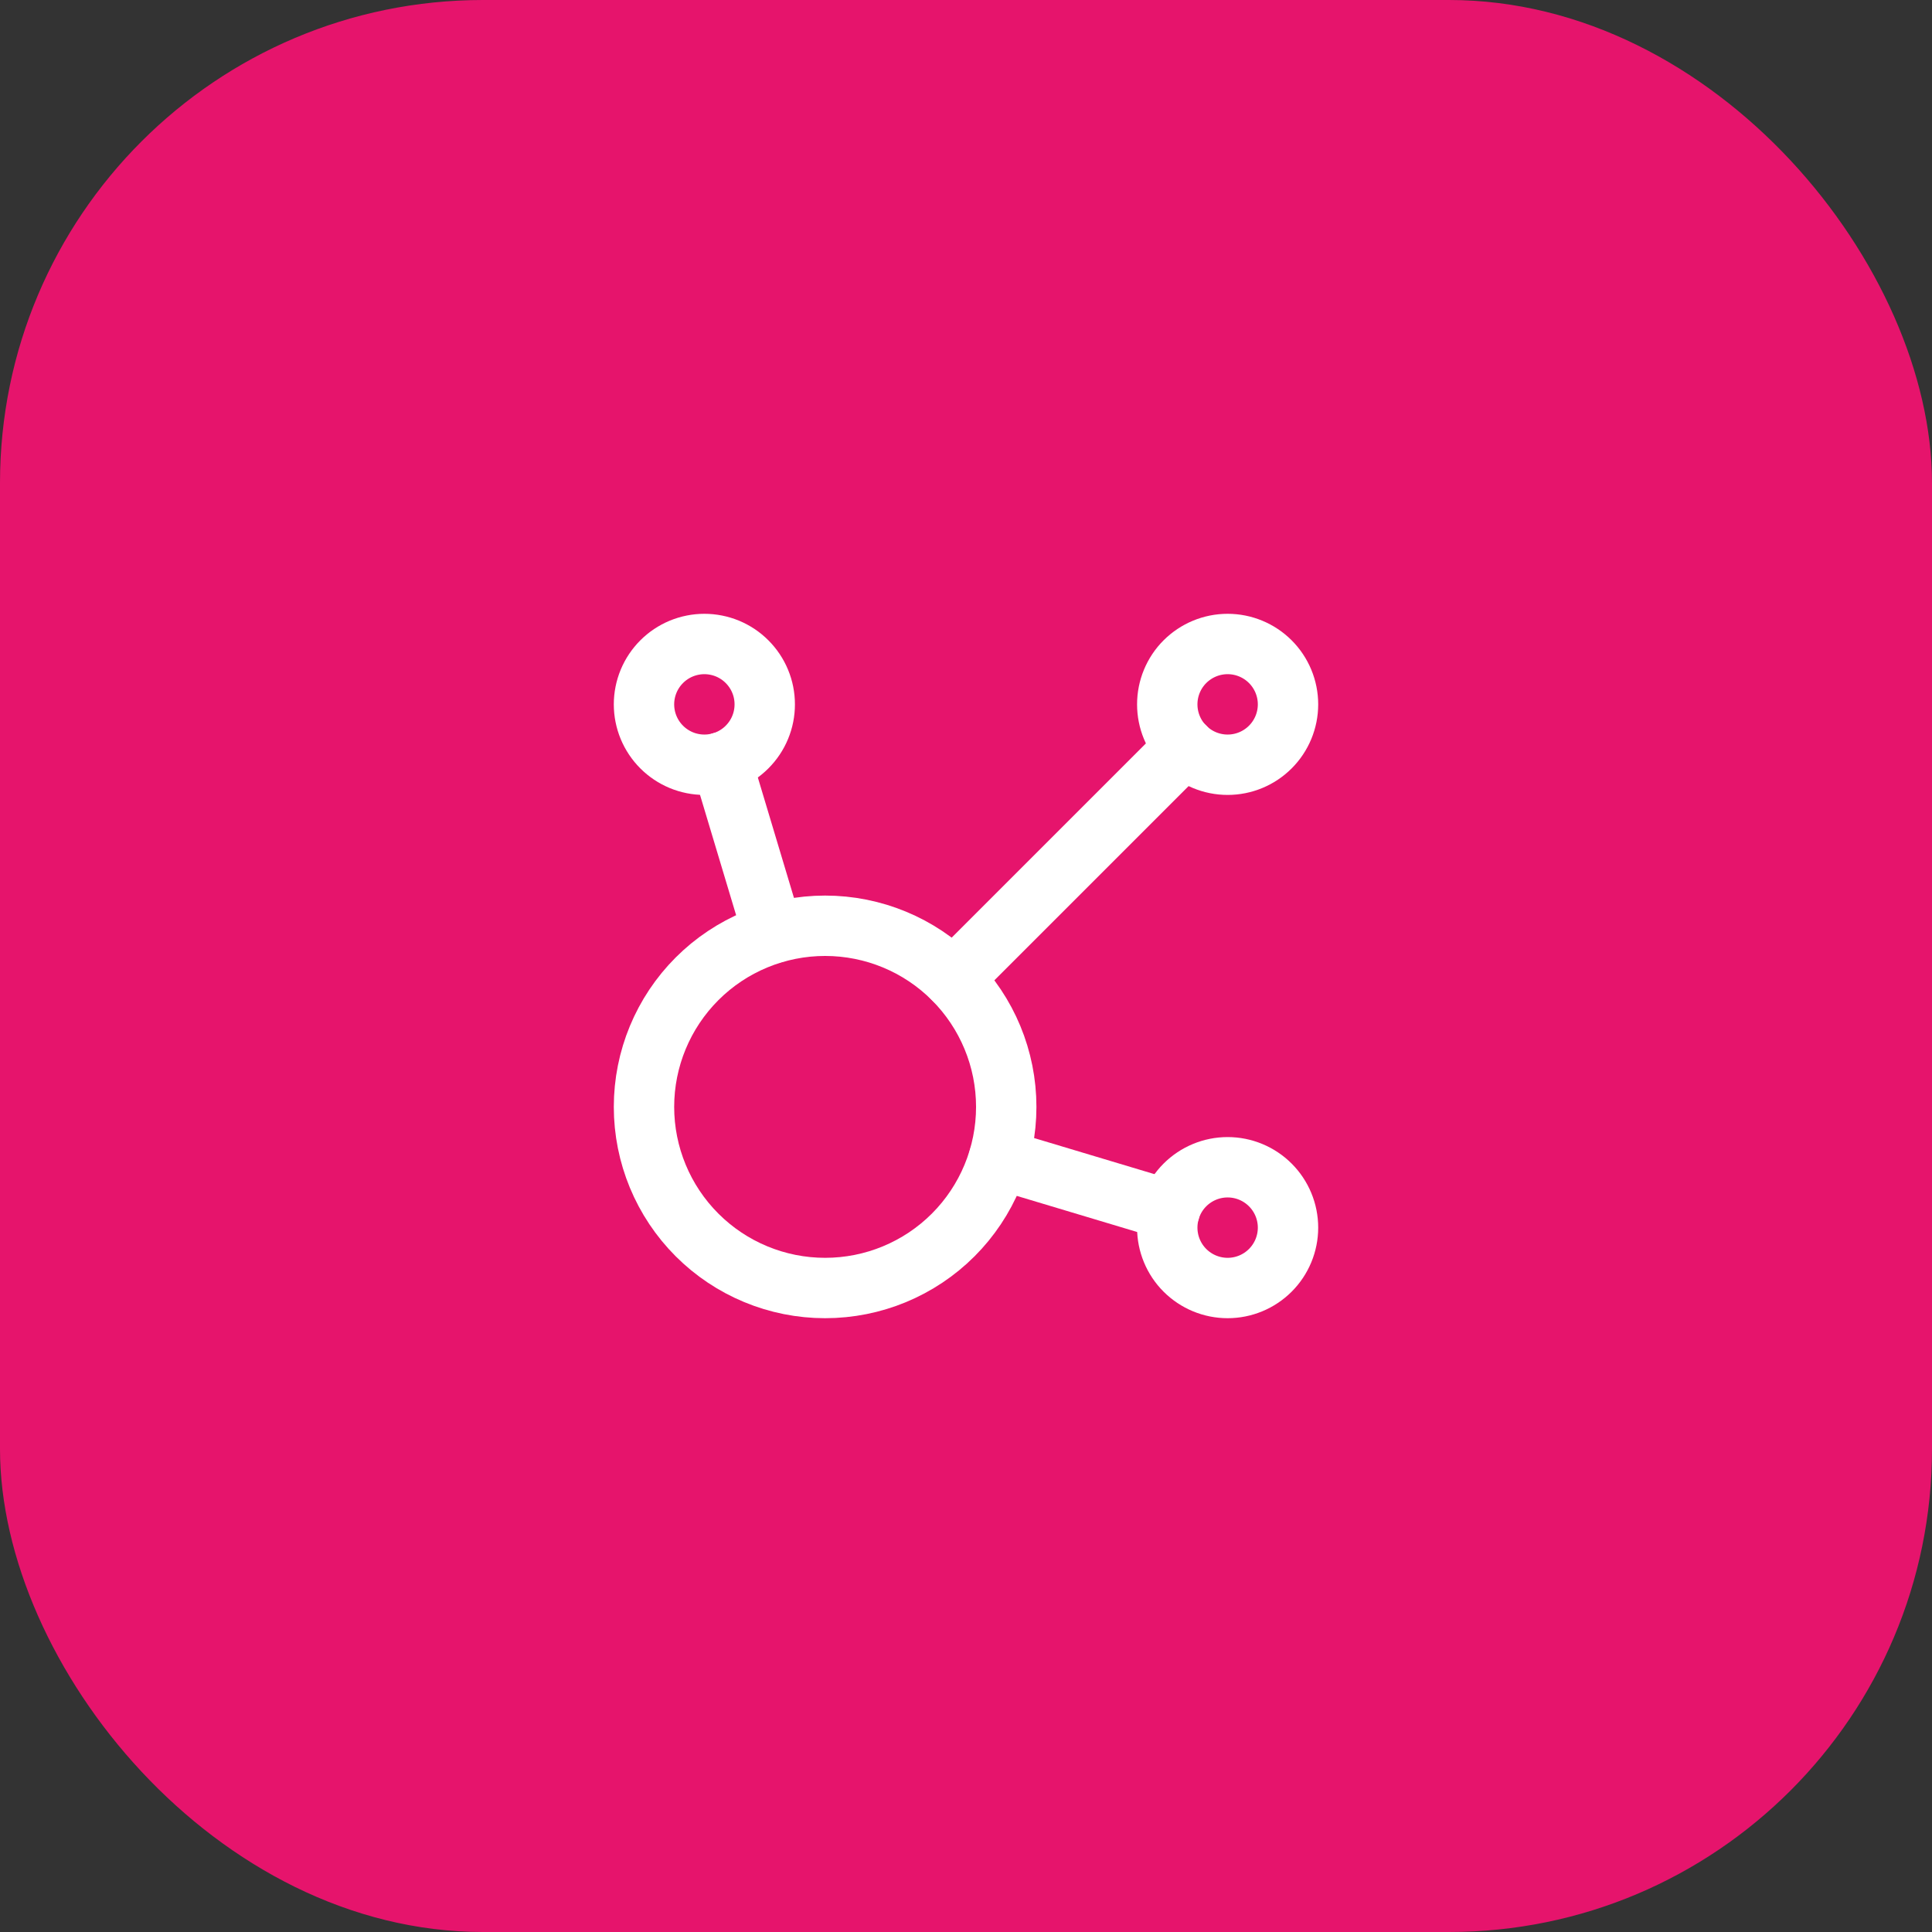
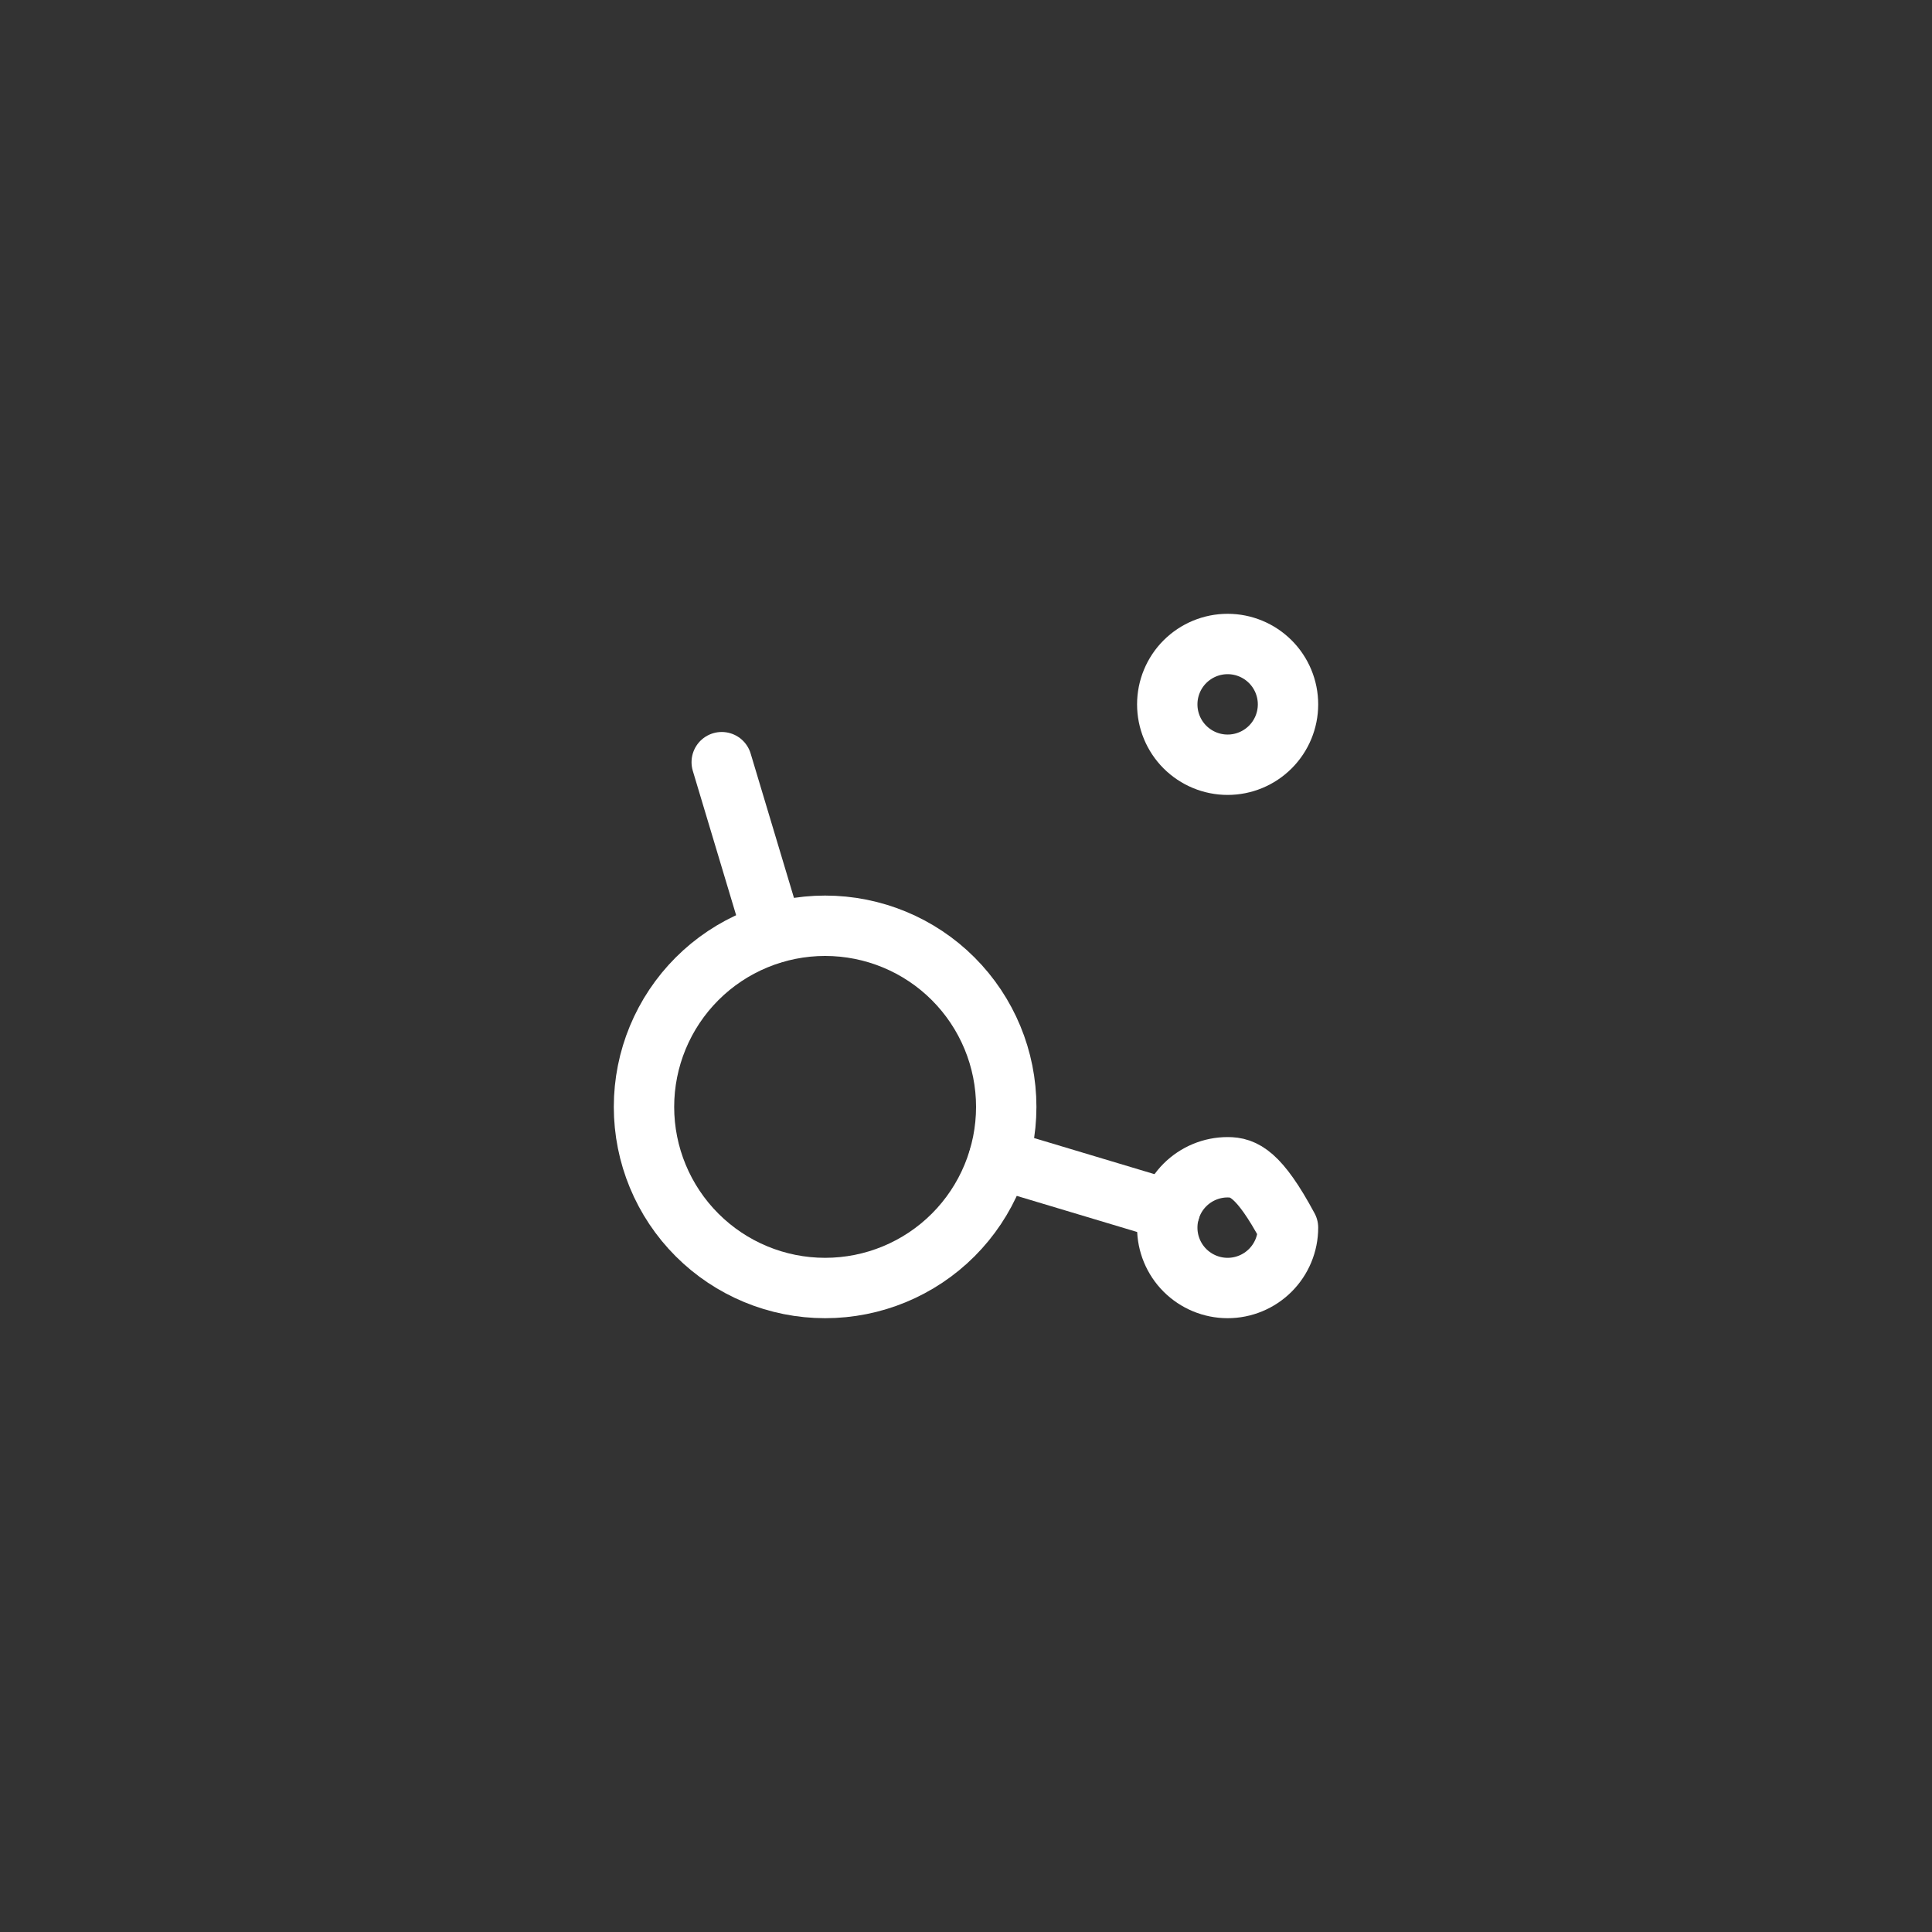
<svg xmlns="http://www.w3.org/2000/svg" width="64" height="64" viewBox="0 0 64 64" fill="none">
  <rect x="0" y="0" width="64" height="64" fill="#333333" stroke="none" />
-   <rect width="64" height="64" rx="16" fill="#E6146C" />
  <g clip-path="url(#clip0_3450_2595)">
    <path d="M23.908 25.248L25.608 30.913M33.084 38.392L38.752 40.092" stroke="white" stroke-width="2" stroke-linecap="round" stroke-linejoin="round" />
-     <path d="M31.577 32.423L39.256 24.744" stroke="white" stroke-width="2" stroke-linecap="round" stroke-linejoin="round" />
-     <path d="M21.333 23.333C21.333 23.596 21.385 23.856 21.485 24.098C21.586 24.341 21.733 24.561 21.919 24.747C22.105 24.933 22.325 25.08 22.568 25.181C22.811 25.281 23.071 25.333 23.333 25.333C23.596 25.333 23.856 25.281 24.099 25.181C24.341 25.08 24.562 24.933 24.747 24.747C24.933 24.561 25.081 24.341 25.181 24.098C25.282 23.856 25.333 23.596 25.333 23.333C25.333 23.07 25.282 22.81 25.181 22.568C25.081 22.325 24.933 22.105 24.747 21.919C24.562 21.733 24.341 21.586 24.099 21.485C23.856 21.385 23.596 21.333 23.333 21.333C23.071 21.333 22.811 21.385 22.568 21.485C22.325 21.586 22.105 21.733 21.919 21.919C21.733 22.105 21.586 22.325 21.485 22.568C21.385 22.81 21.333 23.07 21.333 23.333Z" stroke="white" stroke-width="2" stroke-linecap="round" stroke-linejoin="round" />
    <path d="M38.667 23.333C38.667 23.863 38.877 24.372 39.252 24.747C39.628 25.122 40.136 25.333 40.667 25.333C41.197 25.333 41.706 25.122 42.081 24.747C42.456 24.372 42.667 23.863 42.667 23.333C42.667 22.803 42.456 22.294 42.081 21.919C41.706 21.544 41.197 21.333 40.667 21.333C40.136 21.333 39.628 21.544 39.252 21.919C38.877 22.294 38.667 22.803 38.667 23.333Z" stroke="white" stroke-width="2" stroke-linecap="round" stroke-linejoin="round" />
-     <path d="M38.667 40.667C38.667 41.197 38.877 41.706 39.252 42.081C39.628 42.456 40.136 42.667 40.667 42.667C41.197 42.667 41.706 42.456 42.081 42.081C42.456 41.706 42.667 41.197 42.667 40.667C42.667 40.137 42.456 39.628 42.081 39.253C41.706 38.878 41.197 38.667 40.667 38.667C40.136 38.667 39.628 38.878 39.252 39.253C38.877 39.628 38.667 40.137 38.667 40.667Z" stroke="white" stroke-width="2" stroke-linecap="round" stroke-linejoin="round" />
+     <path d="M38.667 40.667C38.667 41.197 38.877 41.706 39.252 42.081C39.628 42.456 40.136 42.667 40.667 42.667C41.197 42.667 41.706 42.456 42.081 42.081C42.456 41.706 42.667 41.197 42.667 40.667C41.706 38.878 41.197 38.667 40.667 38.667C40.136 38.667 39.628 38.878 39.252 39.253C38.877 39.628 38.667 40.137 38.667 40.667Z" stroke="white" stroke-width="2" stroke-linecap="round" stroke-linejoin="round" />
    <path d="M21.333 36.667C21.333 38.258 21.965 39.784 23.091 40.91C24.216 42.035 25.742 42.667 27.333 42.667C28.925 42.667 30.451 42.035 31.576 40.91C32.701 39.784 33.333 38.258 33.333 36.667C33.333 35.076 32.701 33.55 31.576 32.424C30.451 31.299 28.925 30.667 27.333 30.667C25.742 30.667 24.216 31.299 23.091 32.424C21.965 33.55 21.333 35.076 21.333 36.667Z" stroke="white" stroke-width="2" stroke-linecap="round" stroke-linejoin="round" />
  </g>
  <defs>
    <clipPath id="clip0_3450_2595">
      <rect width="32" height="32" fill="white" transform="translate(16 16)" />
    </clipPath>
  </defs>
</svg>